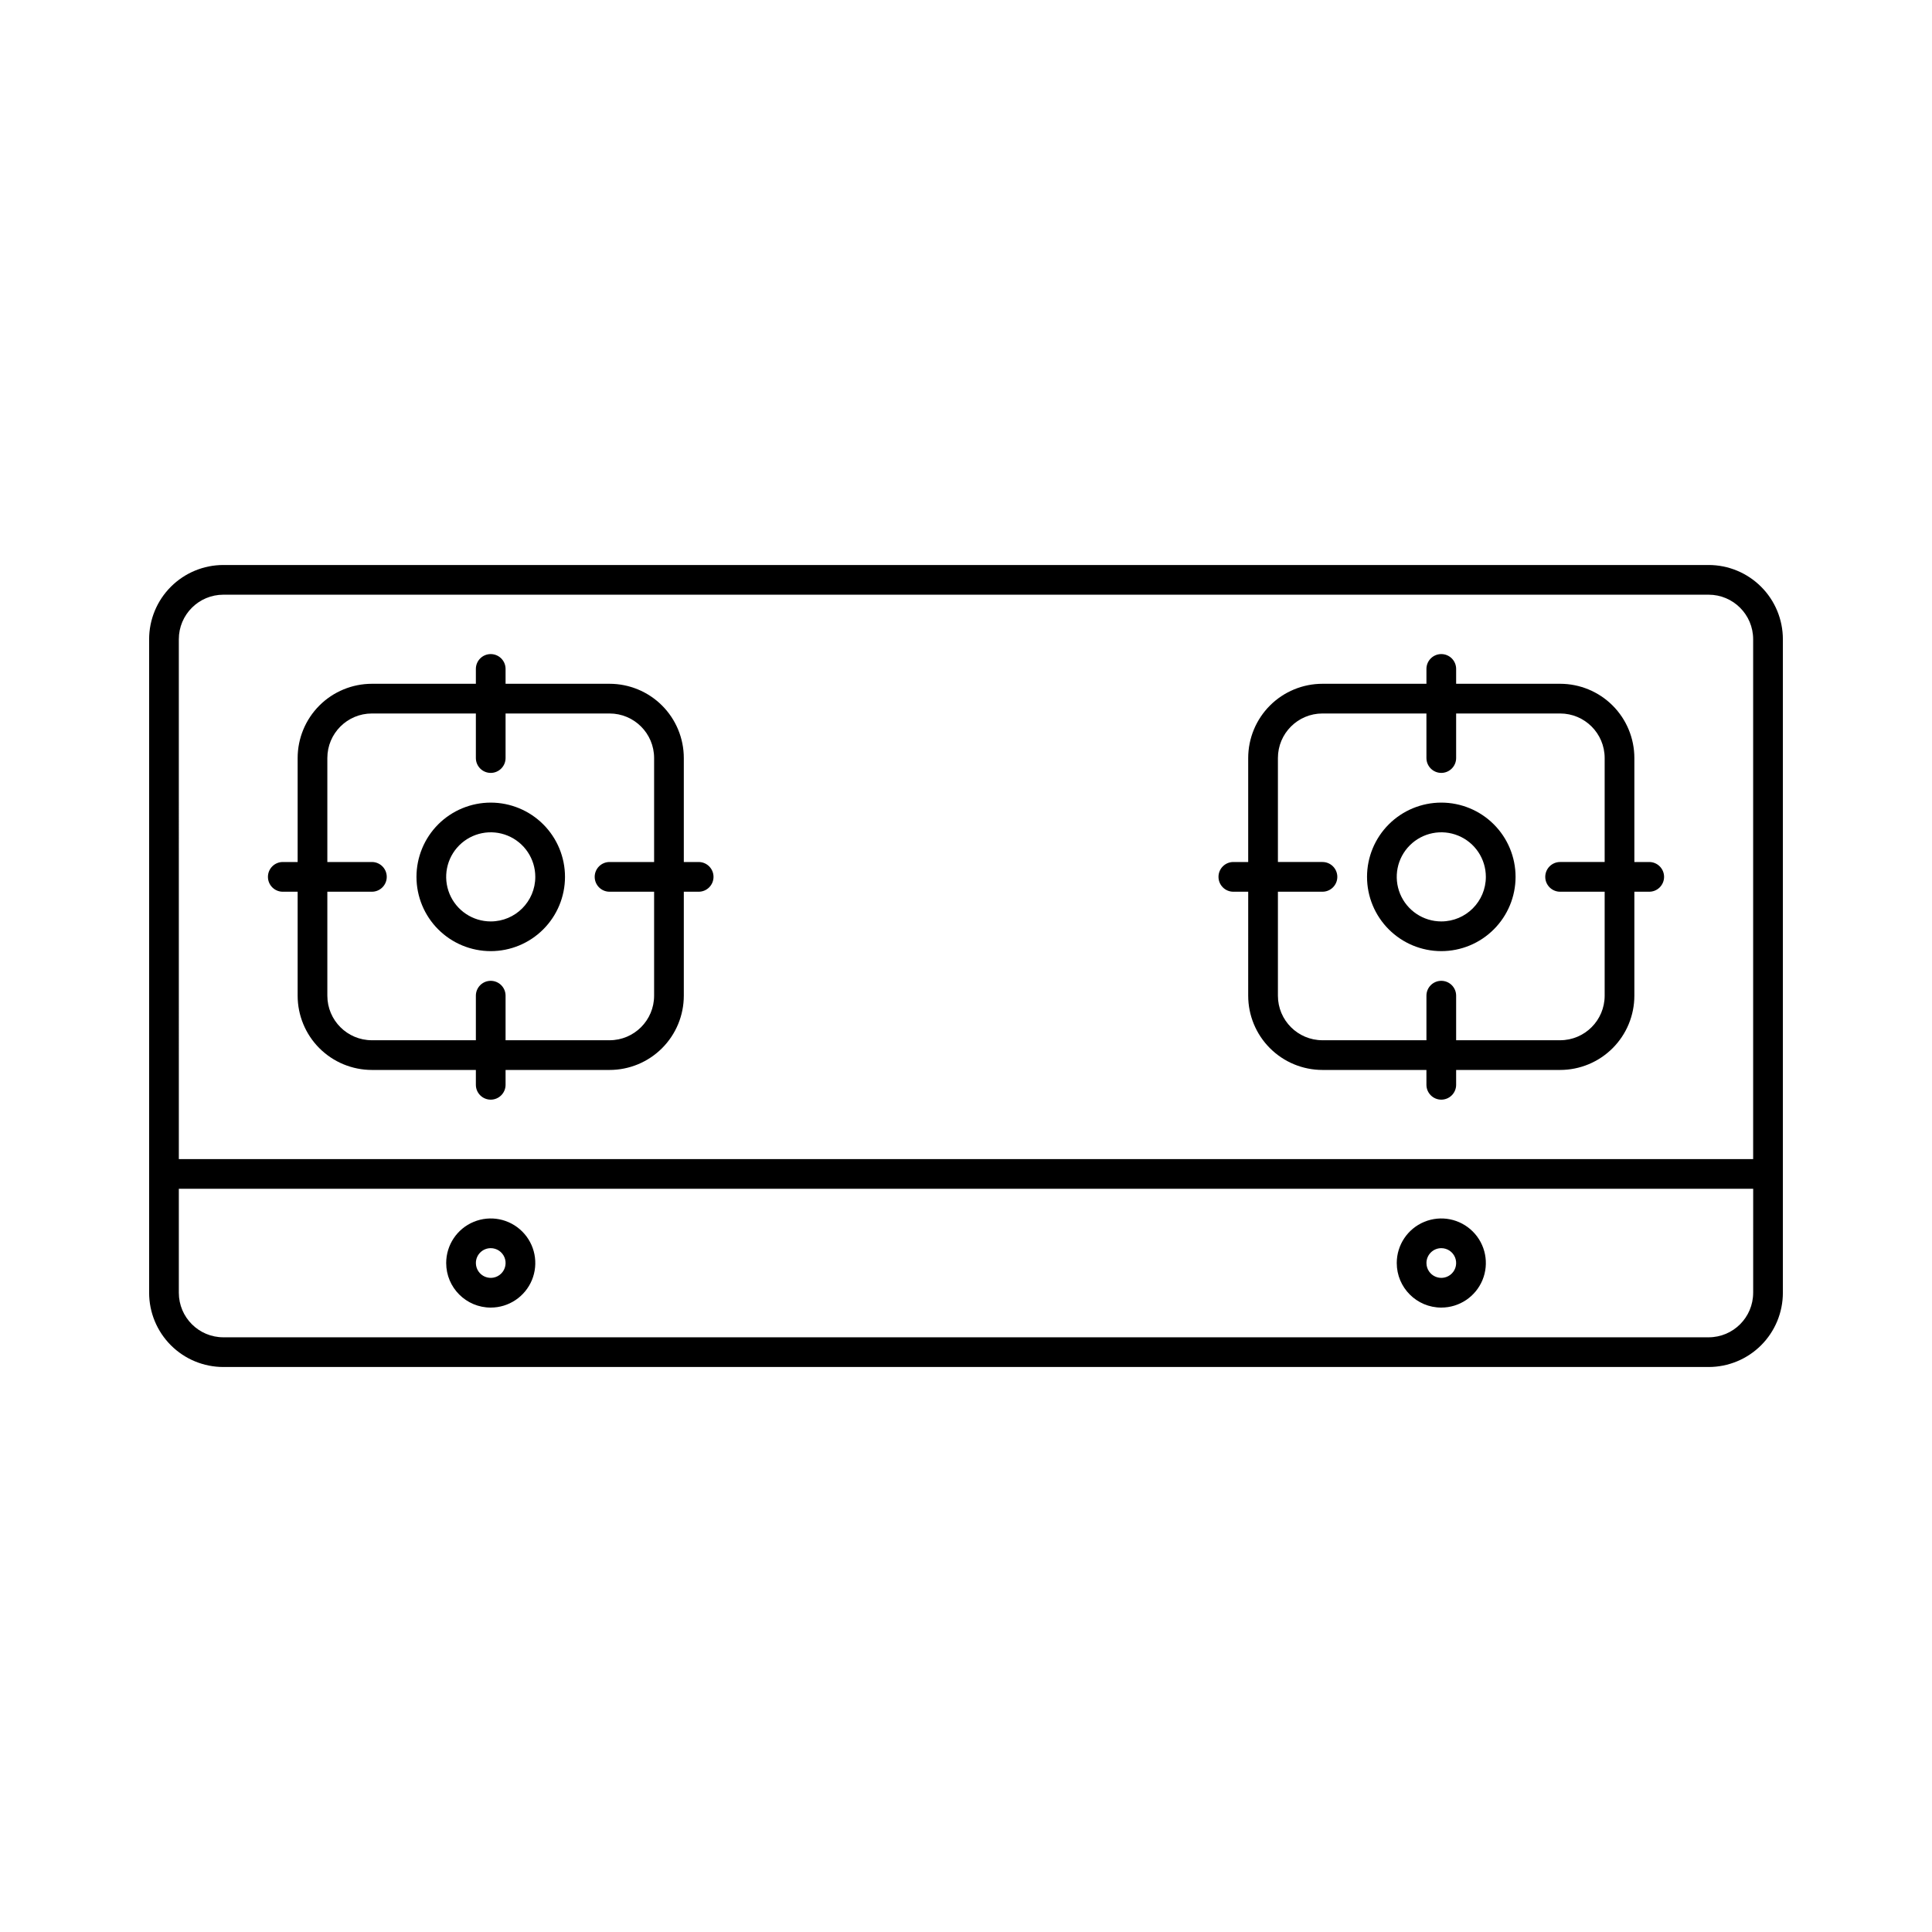
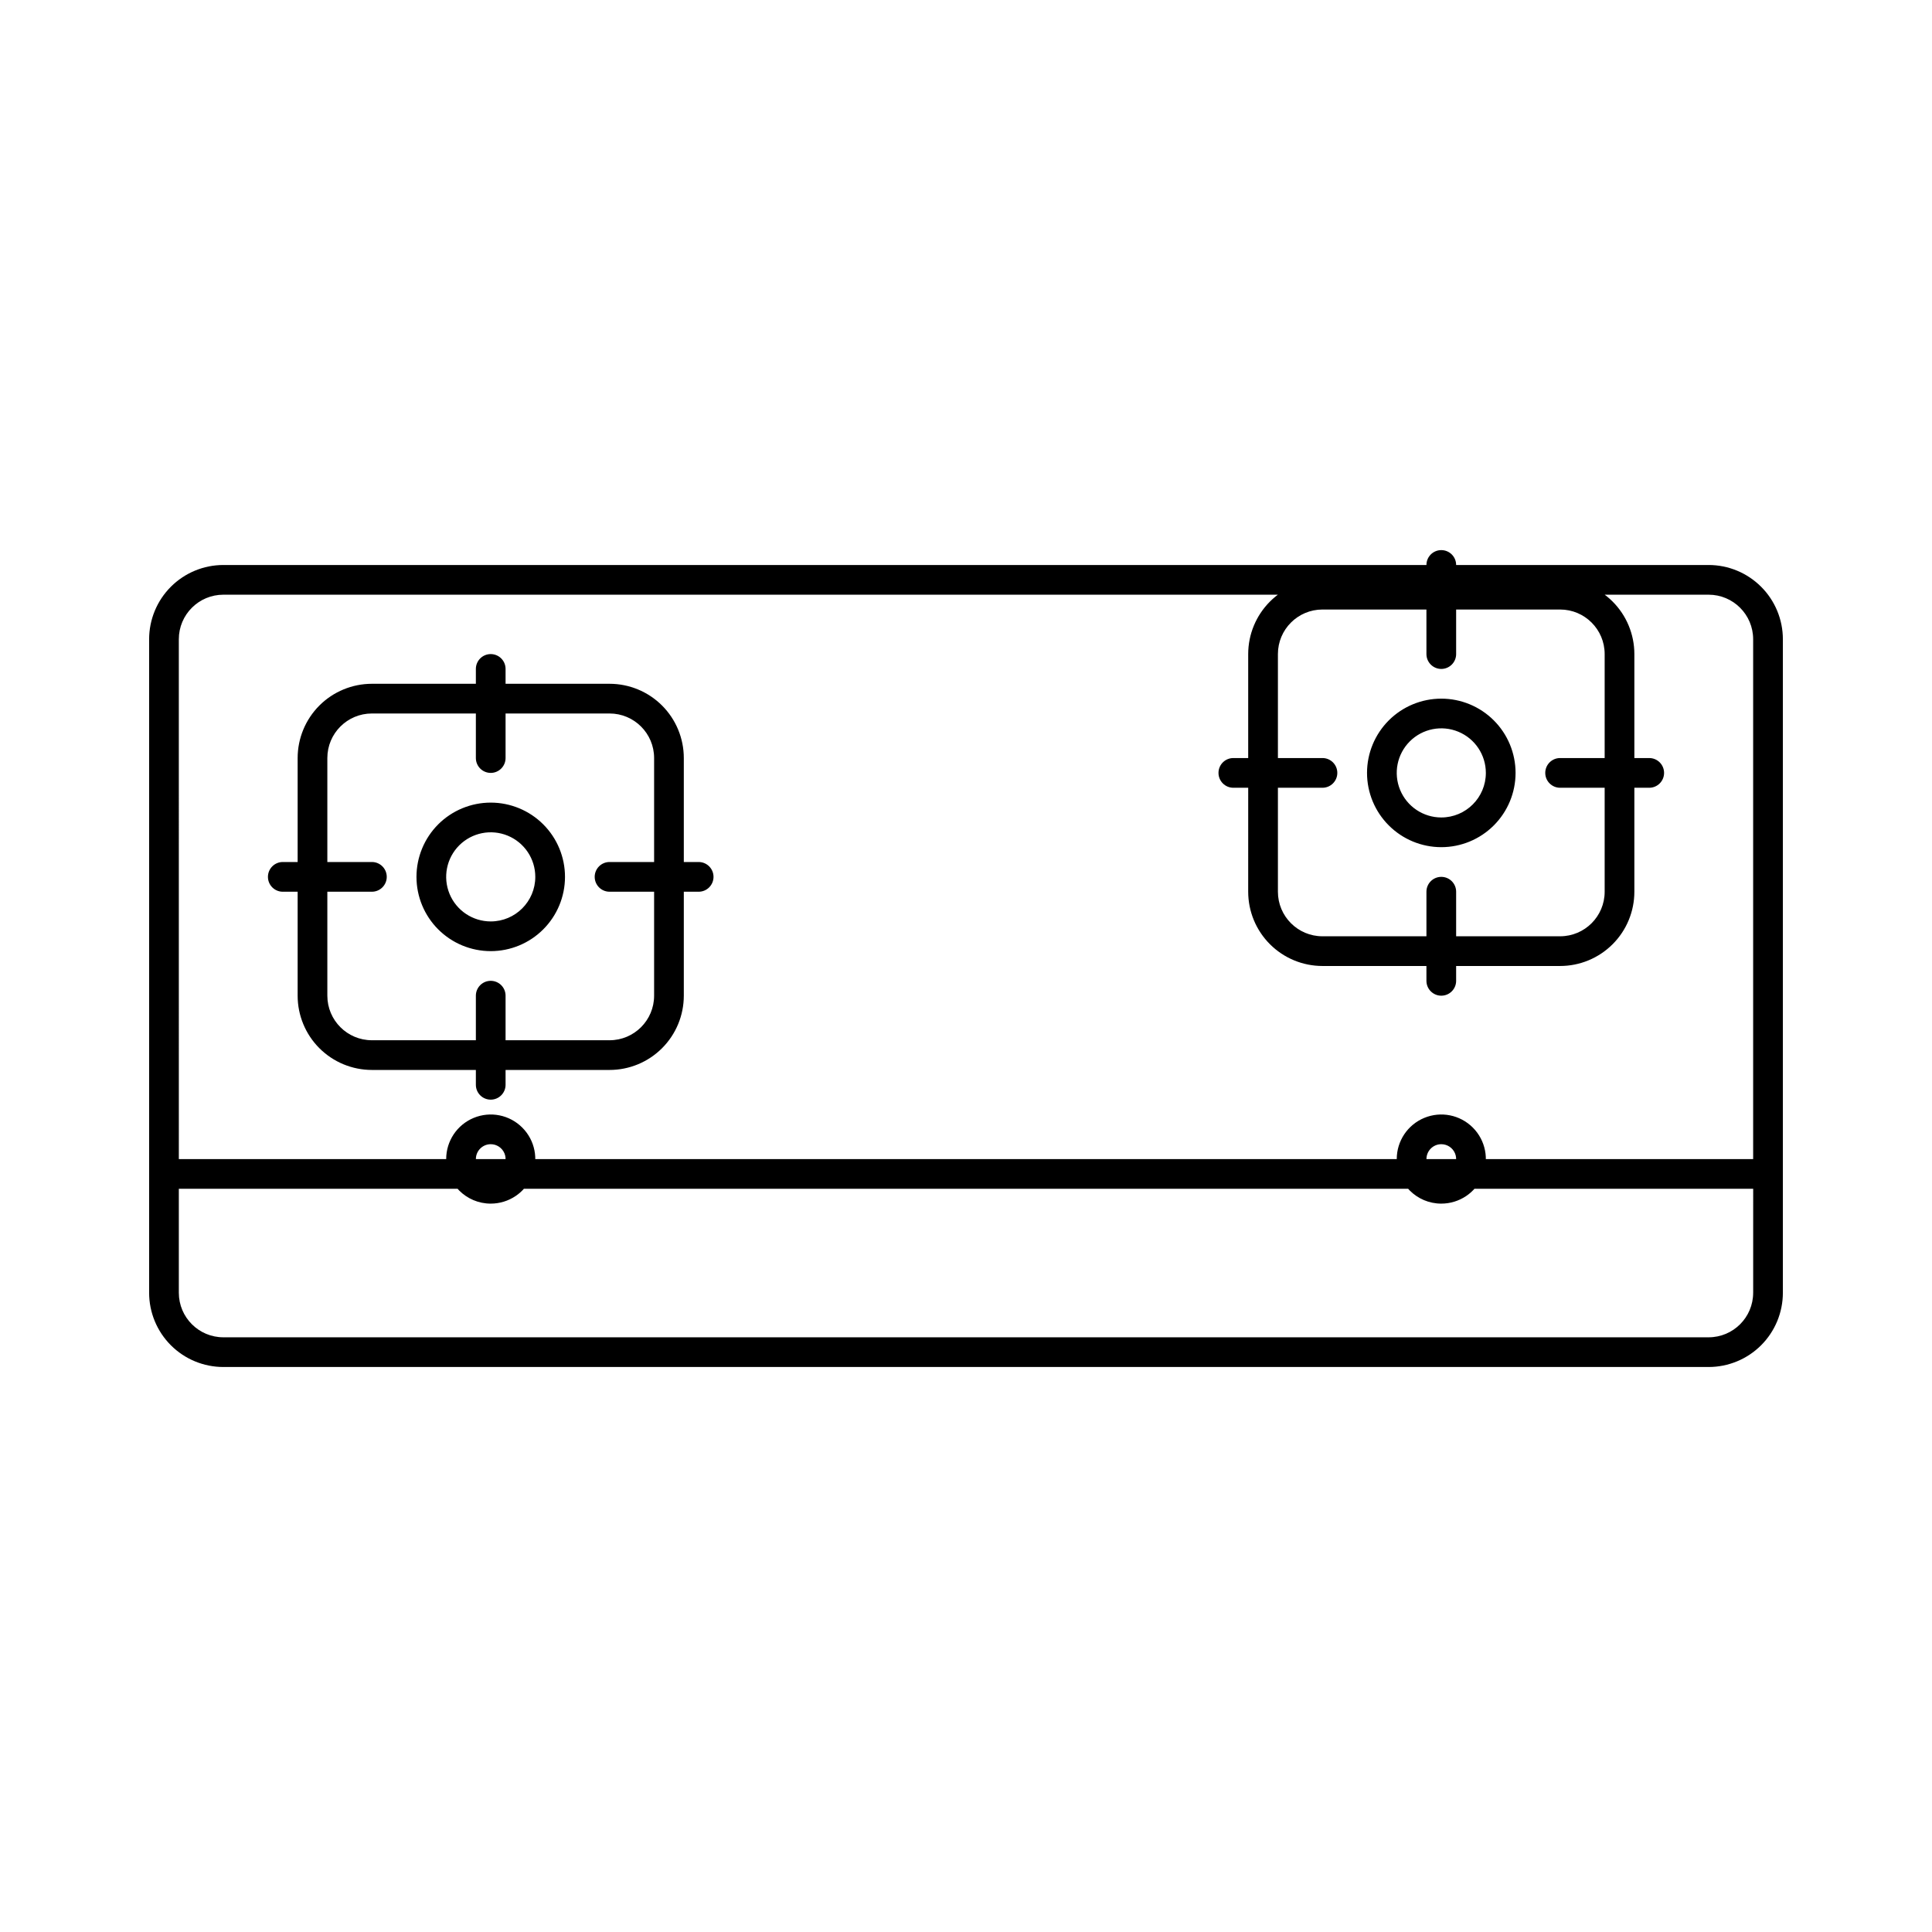
<svg xmlns="http://www.w3.org/2000/svg" fill="#000000" width="800px" height="800px" version="1.1" viewBox="144 144 512 512">
-   <path d="m596.8 293.73h-393.6c-5.223 0-10.227 2.074-13.918 5.766-3.691 3.688-5.762 8.695-5.762 13.914v173.18c0 5.219 2.07 10.227 5.762 13.918 3.691 3.691 8.695 5.762 13.918 5.762h393.6c5.219 0 10.223-2.07 13.914-5.762 3.691-3.691 5.766-8.699 5.766-13.918v-173.18c0-5.219-2.074-10.227-5.766-13.914-3.691-3.691-8.695-5.766-13.914-5.766zm-405.41 19.68c0-6.519 5.285-11.809 11.809-11.809h393.6c6.519 0 11.805 5.289 11.805 11.809v137.76h-417.21zm417.22 173.18h-0.004c0 6.523-5.285 11.809-11.805 11.809h-393.6c-6.523 0-11.809-5.285-11.809-11.809v-27.551h417.22zm-334.56-129.89c-5.219 0-10.227 2.074-13.918 5.762-3.688 3.691-5.762 8.699-5.762 13.918s2.074 10.227 5.762 13.914c3.691 3.691 8.699 5.766 13.918 5.766s10.223-2.074 13.914-5.766c3.691-3.688 5.766-8.695 5.766-13.914s-2.074-10.227-5.766-13.918c-3.691-3.688-8.695-5.762-13.914-5.762zm0 31.488c-4.777 0-9.082-2.879-10.91-7.289-1.828-4.414-0.816-9.492 2.559-12.871 3.379-3.375 8.457-4.387 12.871-2.559 4.41 1.828 7.289 6.133 7.289 10.91 0 6.519-5.289 11.809-11.809 11.809zm55.105-15.742h-3.938v-27.555c0-5.219-2.074-10.227-5.766-13.918-3.691-3.688-8.695-5.762-13.914-5.762h-27.555v-3.938c0-2.172-1.762-3.934-3.934-3.934-2.176 0-3.938 1.762-3.938 3.934v3.938h-27.551c-5.219 0-10.227 2.074-13.918 5.762-3.688 3.691-5.762 8.699-5.762 13.918v27.551h-3.938c-2.172 0-3.934 1.762-3.934 3.938 0 2.172 1.762 3.938 3.934 3.938h3.938v27.551c0 5.219 2.074 10.227 5.762 13.914 3.691 3.691 8.699 5.766 13.918 5.766h27.551v3.938c0 2.172 1.762 3.934 3.938 3.934 2.172 0 3.934-1.762 3.934-3.934v-3.938h27.555c5.219 0 10.223-2.074 13.914-5.766 3.691-3.688 5.766-8.695 5.766-13.914v-27.551h3.934c2.176 0 3.938-1.766 3.938-3.938 0-2.176-1.762-3.938-3.938-3.938zm-11.809 35.422c0 6.519-5.289 11.809-11.809 11.809h-27.555v-11.809c0-2.176-1.762-3.938-3.934-3.938-2.176 0-3.938 1.762-3.938 3.938v11.809h-27.551c-6.523 0-11.809-5.289-11.809-11.809v-27.551h11.809c2.172 0 3.934-1.766 3.934-3.938 0-2.176-1.762-3.938-3.934-3.938h-11.809v-27.551c0-6.523 5.285-11.809 11.809-11.809h27.551v11.809c0 2.172 1.762 3.938 3.938 3.938 2.172 0 3.934-1.766 3.934-3.938v-11.809h27.555c6.519 0 11.809 5.285 11.809 11.809v27.551h-11.809c-2.176 0-3.938 1.762-3.938 3.938 0 2.172 1.762 3.938 3.938 3.938h11.809zm208.61-51.168c-5.219 0-10.223 2.074-13.914 5.762-3.691 3.691-5.766 8.699-5.766 13.918s2.074 10.227 5.766 13.914c3.691 3.691 8.695 5.766 13.914 5.766 5.223 0 10.227-2.074 13.918-5.766 3.691-3.688 5.766-8.695 5.766-13.914s-2.074-10.227-5.766-13.918c-3.691-3.688-8.695-5.762-13.918-5.762zm0 31.488c-4.773 0-9.078-2.879-10.906-7.289-1.828-4.414-0.82-9.492 2.559-12.871 3.375-3.375 8.457-4.387 12.867-2.559 4.414 1.828 7.289 6.133 7.289 10.91 0 6.519-5.285 11.809-11.809 11.809zm55.105-15.742h-3.938v-27.555c0-5.219-2.07-10.227-5.762-13.918-3.691-3.688-8.695-5.762-13.918-5.762h-27.551v-3.938c0-2.172-1.762-3.934-3.938-3.934-2.172 0-3.934 1.762-3.934 3.934v3.938h-27.555c-5.219 0-10.223 2.074-13.914 5.762-3.691 3.691-5.766 8.699-5.766 13.918v27.551h-3.934c-2.176 0-3.938 1.762-3.938 3.938 0 2.172 1.762 3.938 3.938 3.938h3.938l-0.004 27.551c0 5.219 2.074 10.227 5.766 13.914 3.691 3.691 8.695 5.766 13.914 5.766h27.551l0.004 3.938c0 2.172 1.762 3.934 3.934 3.934 2.176 0 3.938-1.762 3.938-3.934v-3.938h27.551c5.223 0 10.227-2.074 13.918-5.766 3.691-3.688 5.762-8.695 5.762-13.914v-27.551h3.938c2.176 0 3.938-1.766 3.938-3.938 0-2.176-1.762-3.938-3.938-3.938zm-11.809 35.422c0 6.519-5.285 11.809-11.809 11.809h-27.551v-11.809c0-2.176-1.762-3.938-3.938-3.938-2.172 0-3.934 1.762-3.934 3.938v11.809h-27.555c-6.519 0-11.805-5.289-11.805-11.809v-27.551h11.805c2.176 0 3.938-1.766 3.938-3.938 0-2.176-1.762-3.938-3.938-3.938h-11.805v-27.551c0-6.523 5.285-11.809 11.805-11.809h27.551l0.004 11.809c0 2.172 1.762 3.938 3.934 3.938 2.176 0 3.938-1.766 3.938-3.938v-11.809h27.551c6.523 0 11.809 5.285 11.809 11.809v27.551h-11.809c-2.172 0-3.934 1.762-3.934 3.938 0 2.172 1.762 3.938 3.934 3.938h11.809zm-295.2 82.656c4.773 0 9.082-2.879 10.91-7.289 1.824-4.414 0.816-9.492-2.562-12.867-3.375-3.379-8.453-4.391-12.867-2.562-4.414 1.828-7.289 6.133-7.289 10.91 0 6.519 5.285 11.809 11.809 11.809zm0-15.742v-0.004c1.59 0 3.027 0.961 3.637 2.43 0.609 1.473 0.27 3.164-0.855 4.289-1.125 1.129-2.816 1.465-4.289 0.855-1.469-0.609-2.43-2.043-2.43-3.637 0-2.172 1.762-3.938 3.938-3.938zm251.91 15.742h-0.004c4.777 0 9.082-2.879 10.91-7.289 1.828-4.414 0.816-9.492-2.559-12.867-3.379-3.379-8.457-4.391-12.867-2.562-4.414 1.828-7.289 6.133-7.289 10.91 0 6.519 5.285 11.809 11.805 11.809zm0-15.742-0.004-0.004c1.594 0 3.027 0.961 3.637 2.43 0.609 1.473 0.273 3.164-0.852 4.289-1.125 1.129-2.82 1.465-4.289 0.855-1.473-0.609-2.43-2.043-2.43-3.637 0-2.172 1.762-3.938 3.934-3.938z" />
+   <path d="m596.8 293.73h-393.6c-5.223 0-10.227 2.074-13.918 5.766-3.691 3.688-5.762 8.695-5.762 13.914v173.18c0 5.219 2.07 10.227 5.762 13.918 3.691 3.691 8.695 5.762 13.918 5.762h393.6c5.219 0 10.223-2.07 13.914-5.762 3.691-3.691 5.766-8.699 5.766-13.918v-173.18c0-5.219-2.074-10.227-5.766-13.914-3.691-3.691-8.695-5.766-13.914-5.766zm-405.41 19.68c0-6.519 5.285-11.809 11.809-11.809h393.6c6.519 0 11.805 5.289 11.805 11.809v137.76h-417.21zm417.22 173.18h-0.004c0 6.523-5.285 11.809-11.805 11.809h-393.6c-6.523 0-11.809-5.285-11.809-11.809v-27.551h417.22zm-334.56-129.89c-5.219 0-10.227 2.074-13.918 5.762-3.688 3.691-5.762 8.699-5.762 13.918s2.074 10.227 5.762 13.914c3.691 3.691 8.699 5.766 13.918 5.766s10.223-2.074 13.914-5.766c3.691-3.688 5.766-8.695 5.766-13.914s-2.074-10.227-5.766-13.918c-3.691-3.688-8.695-5.762-13.914-5.762zm0 31.488c-4.777 0-9.082-2.879-10.91-7.289-1.828-4.414-0.816-9.492 2.559-12.871 3.379-3.375 8.457-4.387 12.871-2.559 4.41 1.828 7.289 6.133 7.289 10.91 0 6.519-5.289 11.809-11.809 11.809zm55.105-15.742h-3.938v-27.555c0-5.219-2.074-10.227-5.766-13.918-3.691-3.688-8.695-5.762-13.914-5.762h-27.555v-3.938c0-2.172-1.762-3.934-3.934-3.934-2.176 0-3.938 1.762-3.938 3.934v3.938h-27.551c-5.219 0-10.227 2.074-13.918 5.762-3.688 3.691-5.762 8.699-5.762 13.918v27.551h-3.938c-2.172 0-3.934 1.762-3.934 3.938 0 2.172 1.762 3.938 3.934 3.938h3.938v27.551c0 5.219 2.074 10.227 5.762 13.914 3.691 3.691 8.699 5.766 13.918 5.766h27.551v3.938c0 2.172 1.762 3.934 3.938 3.934 2.172 0 3.934-1.762 3.934-3.934v-3.938h27.555c5.219 0 10.223-2.074 13.914-5.766 3.691-3.688 5.766-8.695 5.766-13.914v-27.551h3.934c2.176 0 3.938-1.766 3.938-3.938 0-2.176-1.762-3.938-3.938-3.938zm-11.809 35.422c0 6.519-5.289 11.809-11.809 11.809h-27.555v-11.809c0-2.176-1.762-3.938-3.934-3.938-2.176 0-3.938 1.762-3.938 3.938v11.809h-27.551c-6.523 0-11.809-5.289-11.809-11.809v-27.551h11.809c2.172 0 3.934-1.766 3.934-3.938 0-2.176-1.762-3.938-3.934-3.938h-11.809v-27.551c0-6.523 5.285-11.809 11.809-11.809h27.551v11.809c0 2.172 1.762 3.938 3.938 3.938 2.172 0 3.934-1.766 3.934-3.938v-11.809h27.555c6.519 0 11.809 5.285 11.809 11.809v27.551h-11.809c-2.176 0-3.938 1.762-3.938 3.938 0 2.172 1.762 3.938 3.938 3.938h11.809m208.61-51.168c-5.219 0-10.223 2.074-13.914 5.762-3.691 3.691-5.766 8.699-5.766 13.918s2.074 10.227 5.766 13.914c3.691 3.691 8.695 5.766 13.914 5.766 5.223 0 10.227-2.074 13.918-5.766 3.691-3.688 5.766-8.695 5.766-13.914s-2.074-10.227-5.766-13.918c-3.691-3.688-8.695-5.762-13.918-5.762zm0 31.488c-4.773 0-9.078-2.879-10.906-7.289-1.828-4.414-0.82-9.492 2.559-12.871 3.375-3.375 8.457-4.387 12.867-2.559 4.414 1.828 7.289 6.133 7.289 10.91 0 6.519-5.285 11.809-11.809 11.809zm55.105-15.742h-3.938v-27.555c0-5.219-2.07-10.227-5.762-13.918-3.691-3.688-8.695-5.762-13.918-5.762h-27.551v-3.938c0-2.172-1.762-3.934-3.938-3.934-2.172 0-3.934 1.762-3.934 3.934v3.938h-27.555c-5.219 0-10.223 2.074-13.914 5.762-3.691 3.691-5.766 8.699-5.766 13.918v27.551h-3.934c-2.176 0-3.938 1.762-3.938 3.938 0 2.172 1.762 3.938 3.938 3.938h3.938l-0.004 27.551c0 5.219 2.074 10.227 5.766 13.914 3.691 3.691 8.695 5.766 13.914 5.766h27.551l0.004 3.938c0 2.172 1.762 3.934 3.934 3.934 2.176 0 3.938-1.762 3.938-3.934v-3.938h27.551c5.223 0 10.227-2.074 13.918-5.766 3.691-3.688 5.762-8.695 5.762-13.914v-27.551h3.938c2.176 0 3.938-1.766 3.938-3.938 0-2.176-1.762-3.938-3.938-3.938zm-11.809 35.422c0 6.519-5.285 11.809-11.809 11.809h-27.551v-11.809c0-2.176-1.762-3.938-3.938-3.938-2.172 0-3.934 1.762-3.934 3.938v11.809h-27.555c-6.519 0-11.805-5.289-11.805-11.809v-27.551h11.805c2.176 0 3.938-1.766 3.938-3.938 0-2.176-1.762-3.938-3.938-3.938h-11.805v-27.551c0-6.523 5.285-11.809 11.805-11.809h27.551l0.004 11.809c0 2.172 1.762 3.938 3.934 3.938 2.176 0 3.938-1.766 3.938-3.938v-11.809h27.551c6.523 0 11.809 5.285 11.809 11.809v27.551h-11.809c-2.172 0-3.934 1.762-3.934 3.938 0 2.172 1.762 3.938 3.934 3.938h11.809zm-295.2 82.656c4.773 0 9.082-2.879 10.91-7.289 1.824-4.414 0.816-9.492-2.562-12.867-3.375-3.379-8.453-4.391-12.867-2.562-4.414 1.828-7.289 6.133-7.289 10.91 0 6.519 5.285 11.809 11.809 11.809zm0-15.742v-0.004c1.59 0 3.027 0.961 3.637 2.43 0.609 1.473 0.27 3.164-0.855 4.289-1.125 1.129-2.816 1.465-4.289 0.855-1.469-0.609-2.43-2.043-2.43-3.637 0-2.172 1.762-3.938 3.938-3.938zm251.91 15.742h-0.004c4.777 0 9.082-2.879 10.91-7.289 1.828-4.414 0.816-9.492-2.559-12.867-3.379-3.379-8.457-4.391-12.867-2.562-4.414 1.828-7.289 6.133-7.289 10.91 0 6.519 5.285 11.809 11.805 11.809zm0-15.742-0.004-0.004c1.594 0 3.027 0.961 3.637 2.43 0.609 1.473 0.273 3.164-0.852 4.289-1.125 1.129-2.82 1.465-4.289 0.855-1.473-0.609-2.43-2.043-2.43-3.637 0-2.172 1.762-3.938 3.934-3.938z" />
</svg>